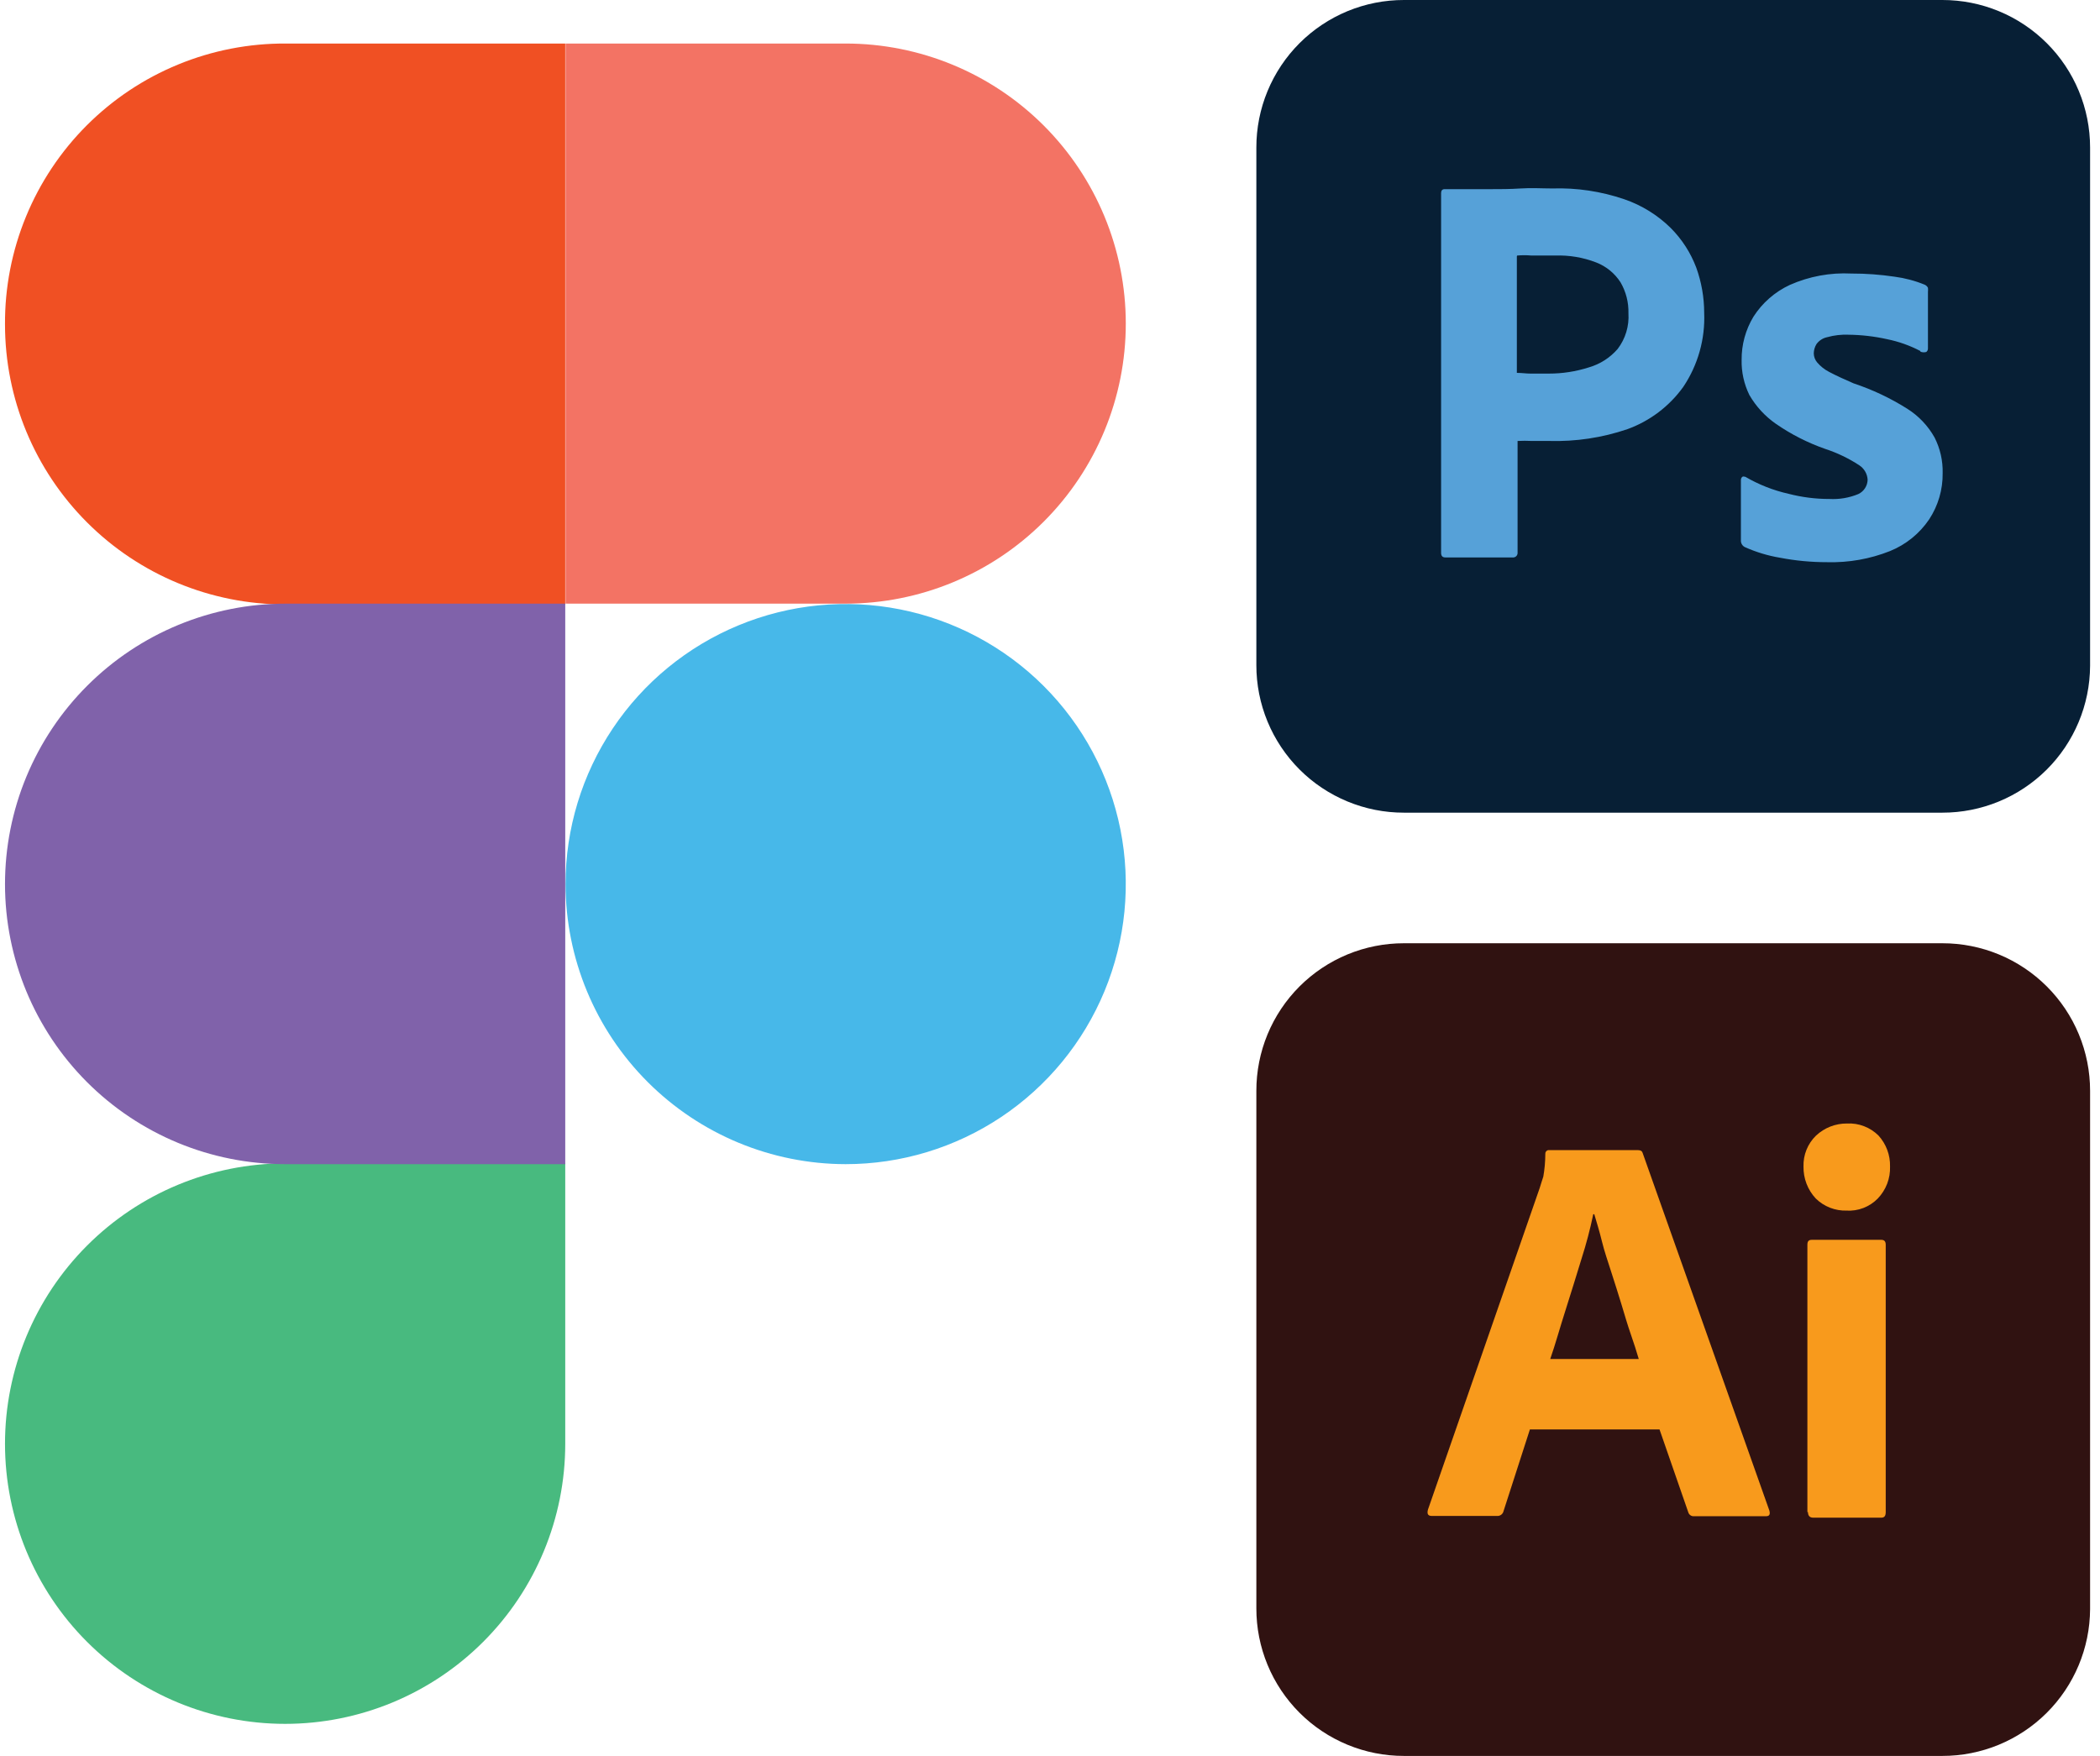
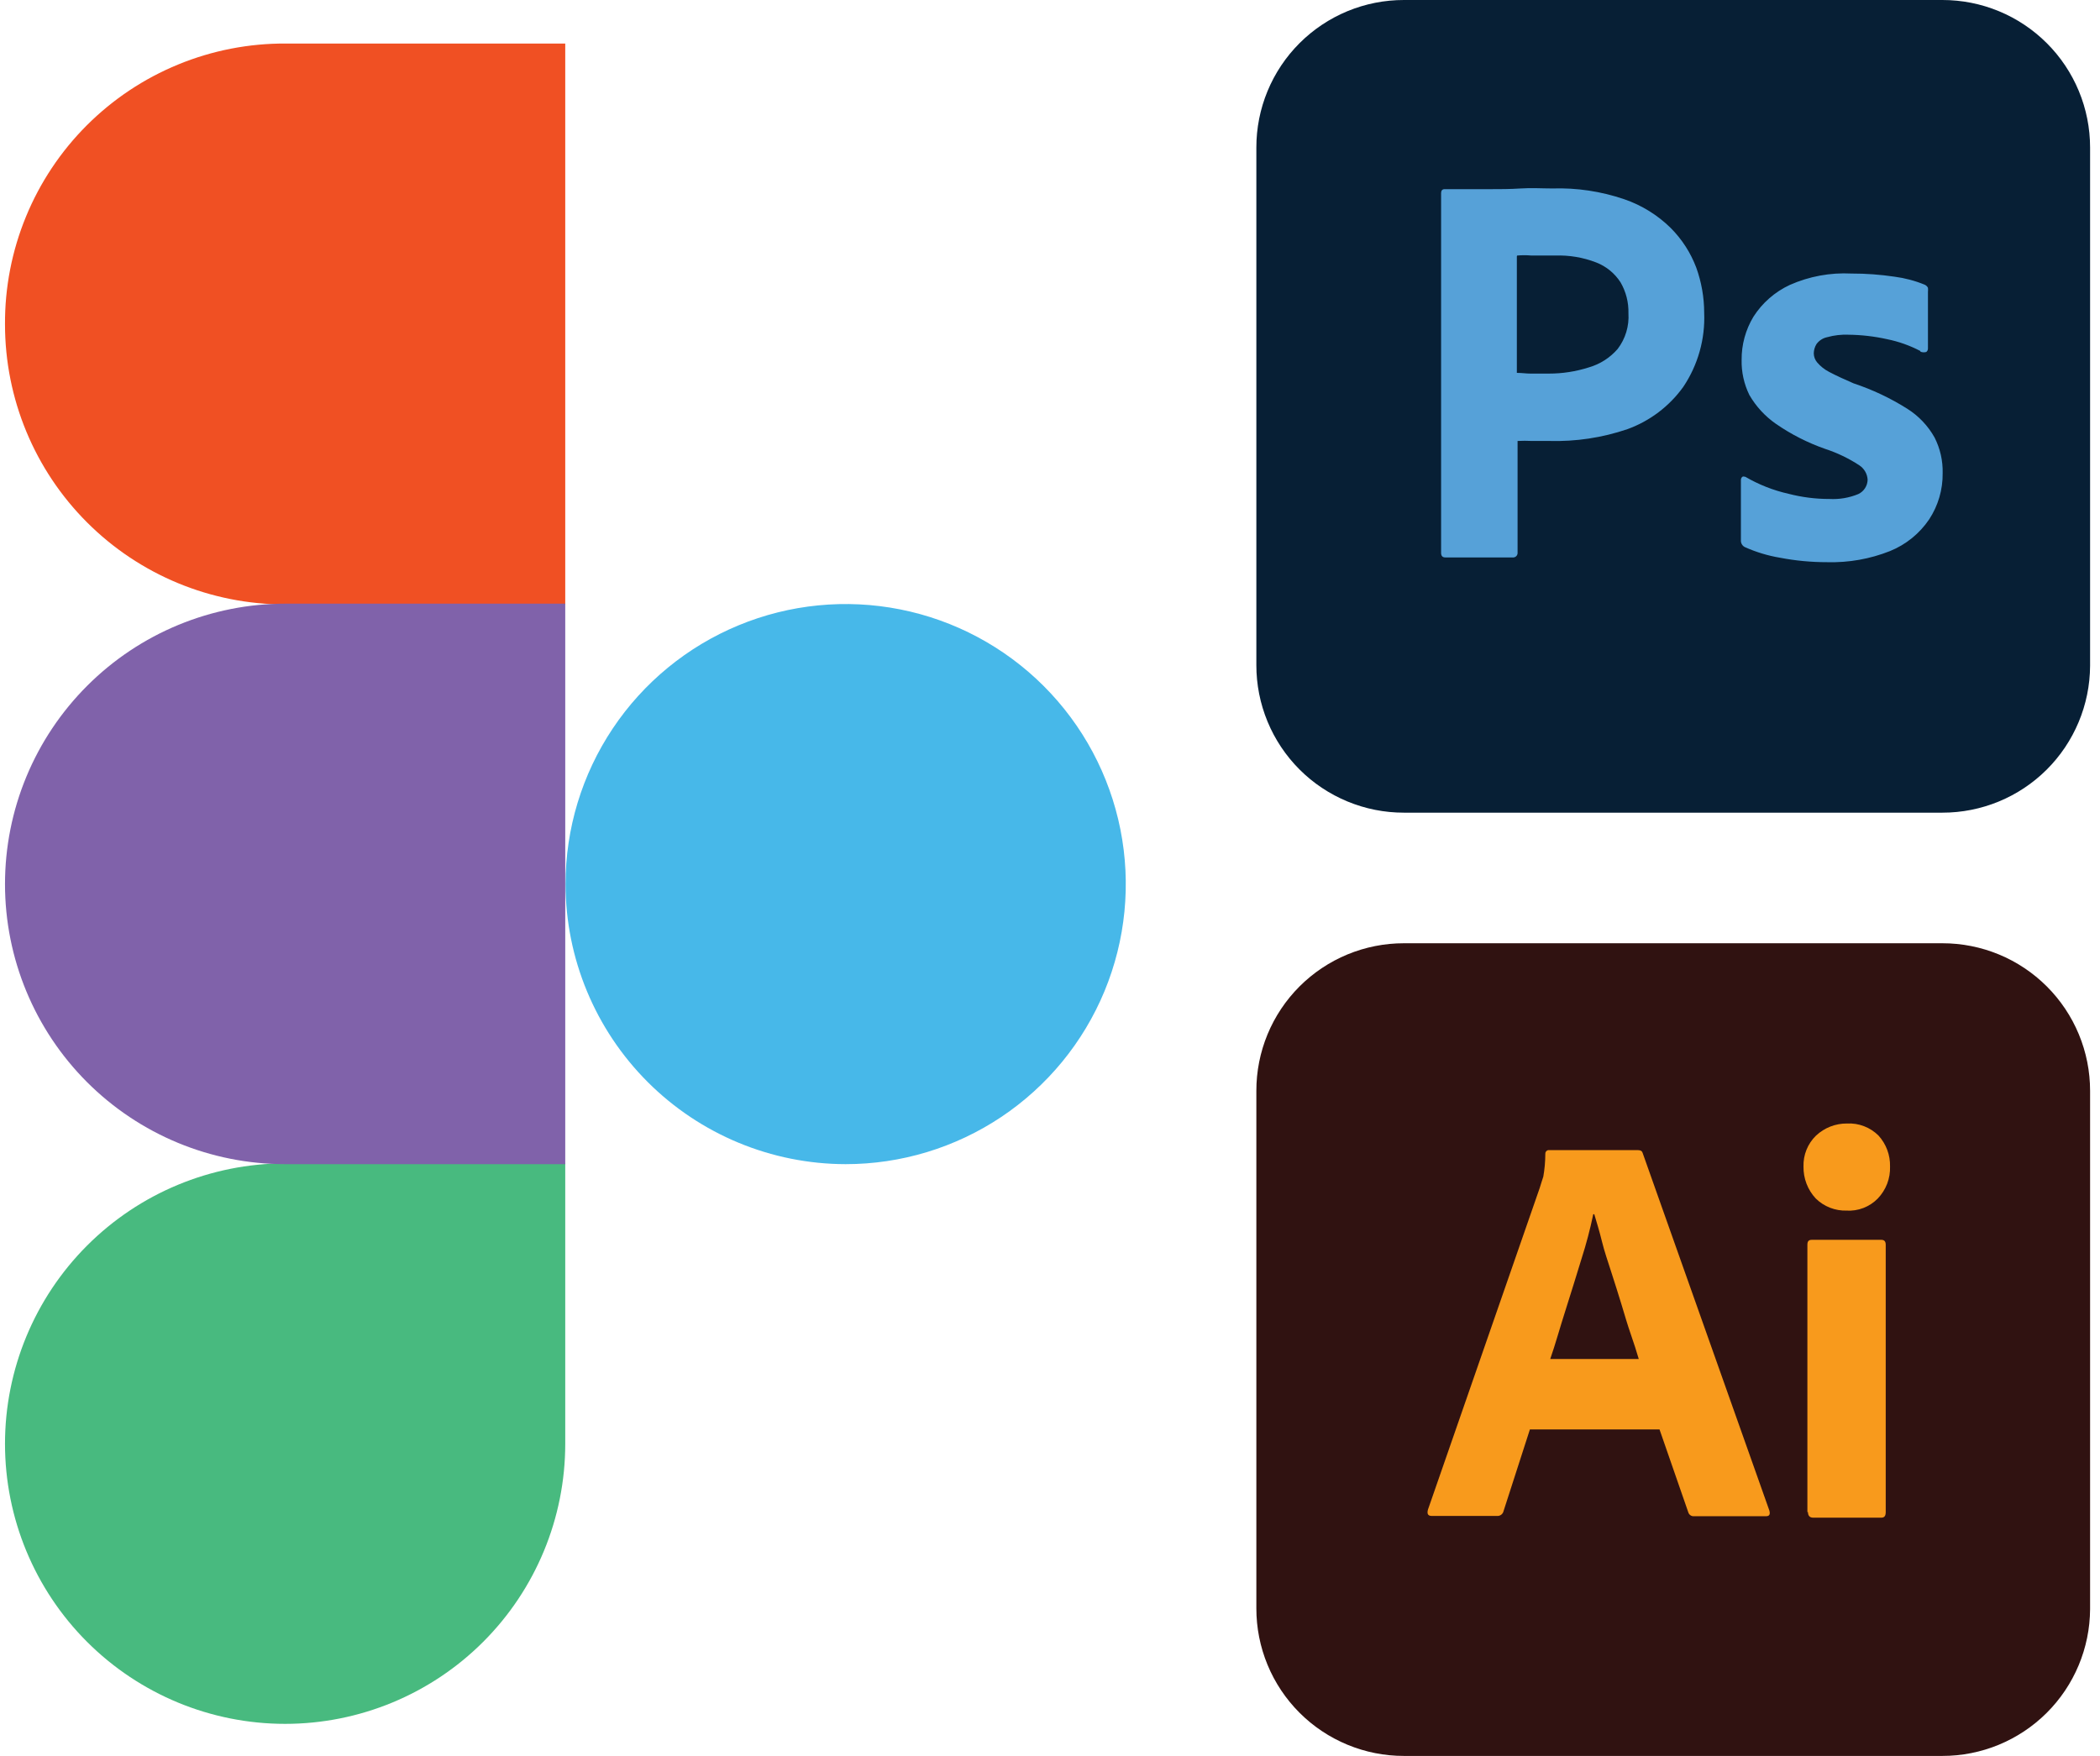
<svg xmlns="http://www.w3.org/2000/svg" width="110" height="92" viewBox="0 0 110 92" fill="none">
  <path d="M73.54 49.421H101.742C102.758 49.42 103.764 49.619 104.703 50.007C105.642 50.395 106.495 50.965 107.214 51.683C107.933 52.401 108.503 53.253 108.892 54.192C109.281 55.13 109.481 56.136 109.481 57.152V84.306C109.471 86.352 108.651 88.309 107.201 89.751C105.75 91.193 103.788 92.002 101.742 92H73.54C72.524 92.001 71.519 91.802 70.58 91.413C69.642 91.025 68.789 90.456 68.071 89.738C67.353 89.019 66.783 88.167 66.395 87.228C66.007 86.29 65.808 85.284 65.809 84.269V57.152C65.808 56.137 66.007 55.131 66.395 54.192C66.783 53.254 67.353 52.401 68.071 51.683C68.789 50.965 69.642 50.396 70.58 50.007C71.519 49.619 72.524 49.42 73.54 49.421Z" fill="#301211" />
  <path d="M86.927 74.893H80.138L78.758 79.17C78.741 79.248 78.697 79.317 78.633 79.364C78.569 79.411 78.49 79.434 78.411 79.426H74.994C74.798 79.426 74.737 79.313 74.798 79.094L80.651 62.244C80.711 62.063 80.764 61.867 80.84 61.648C80.909 61.257 80.944 60.861 80.945 60.464C80.94 60.418 80.952 60.372 80.978 60.335C81.005 60.297 81.044 60.271 81.088 60.26H85.803C85.946 60.26 86.021 60.321 86.044 60.411L92.682 79.147C92.734 79.351 92.682 79.441 92.501 79.441H88.729C88.664 79.446 88.6 79.428 88.546 79.391C88.493 79.354 88.454 79.3 88.435 79.238L86.927 74.893ZM81.217 71.205H85.84C85.727 70.82 85.584 70.367 85.418 69.892C85.252 69.417 85.094 68.874 84.928 68.323C84.762 67.773 84.581 67.215 84.4 66.649C84.219 66.083 84.038 65.563 83.909 65.035C83.781 64.507 83.638 64.054 83.51 63.617H83.457C83.292 64.409 83.086 65.192 82.838 65.963C82.567 66.837 82.295 67.743 82.001 68.655C81.707 69.568 81.473 70.435 81.202 71.205M96.732 63.428C96.433 63.437 96.135 63.386 95.856 63.277C95.578 63.168 95.324 63.004 95.111 62.794C94.688 62.341 94.458 61.74 94.469 61.12C94.46 60.819 94.513 60.519 94.626 60.24C94.739 59.961 94.909 59.708 95.126 59.498C95.565 59.087 96.145 58.86 96.747 58.865C97.052 58.849 97.356 58.897 97.64 59.006C97.925 59.115 98.183 59.283 98.399 59.498C98.801 59.941 99.017 60.522 99.002 61.12C99.012 61.428 98.961 61.734 98.851 62.022C98.74 62.309 98.574 62.572 98.361 62.794C98.148 63.013 97.89 63.182 97.605 63.292C97.32 63.401 97.014 63.448 96.71 63.428M94.673 79.223V65.216C94.673 65.035 94.741 64.959 94.907 64.959H98.542C98.708 64.959 98.776 65.05 98.776 65.216V79.223C98.776 79.426 98.708 79.517 98.542 79.517H94.975C94.794 79.517 94.703 79.411 94.703 79.223" fill="#F89A1C" />
  <path d="M73.54 3.68693e-06H101.742C102.758 -0.001 103.764 0.198 104.703 0.586C105.642 0.974 106.495 1.544 107.214 2.262C107.933 2.98 108.503 3.832 108.892 4.771C109.281 5.709 109.481 6.715 109.481 7.731V34.885C109.471 36.931 108.651 38.889 107.201 40.331C105.75 41.773 103.788 42.581 101.742 42.579H73.54C72.524 42.58 71.519 42.381 70.58 41.992C69.642 41.604 68.789 41.035 68.071 40.317C67.353 39.599 66.783 38.746 66.395 37.807C66.007 36.869 65.808 35.863 65.809 34.848V7.731C65.808 6.716 66.007 5.71 66.395 4.772C66.783 3.833 67.353 2.98 68.071 2.262C68.789 1.544 69.642 0.975 70.58 0.586C71.519 0.198 72.524 -0.001 73.54 3.68693e-06Z" fill="#071F35" />
  <path d="M75.486 28.836V10.115C75.486 9.987 75.547 9.911 75.667 9.911C75.977 9.911 76.271 9.911 76.686 9.911C77.1 9.911 77.583 9.911 78.073 9.911C78.564 9.911 79.092 9.911 79.657 9.874C80.223 9.836 80.766 9.874 81.309 9.874C82.59 9.833 83.868 10.025 85.081 10.439C85.996 10.753 86.829 11.269 87.517 11.948C88.104 12.537 88.559 13.244 88.852 14.022C89.126 14.782 89.266 15.583 89.267 16.391C89.323 17.766 88.94 19.124 88.173 20.268C87.444 21.285 86.424 22.058 85.247 22.485C83.929 22.934 82.542 23.143 81.151 23.104C80.713 23.104 80.397 23.104 80.246 23.104C79.995 23.091 79.743 23.091 79.492 23.104V28.949C79.498 29.01 79.48 29.071 79.442 29.119C79.404 29.167 79.349 29.198 79.288 29.206H75.705C75.562 29.206 75.486 29.13 75.486 28.965M79.454 13.426V19.536C79.71 19.536 79.944 19.574 80.163 19.574H81.128C81.84 19.575 82.547 19.466 83.225 19.249C83.811 19.08 84.335 18.745 84.734 18.284C85.142 17.749 85.343 17.085 85.299 16.413C85.314 15.845 85.171 15.283 84.885 14.792C84.581 14.318 84.134 13.954 83.61 13.751C82.925 13.486 82.194 13.363 81.46 13.389C80.985 13.389 80.57 13.389 80.223 13.389C79.972 13.366 79.72 13.366 79.469 13.389M100.589 18.39C100.04 18.102 99.453 17.894 98.846 17.771C98.177 17.622 97.495 17.544 96.81 17.537C96.441 17.523 96.072 17.566 95.716 17.665C95.489 17.71 95.287 17.84 95.15 18.027C95.059 18.175 95.009 18.344 95.007 18.518C95.01 18.692 95.075 18.86 95.188 18.993C95.361 19.194 95.571 19.36 95.807 19.483C96.221 19.702 96.659 19.898 97.096 20.087C98.082 20.415 99.024 20.86 99.902 21.414C100.498 21.79 100.991 22.308 101.335 22.923C101.629 23.502 101.774 24.144 101.758 24.793C101.769 25.653 101.522 26.497 101.049 27.215C100.545 27.959 99.831 28.537 98.997 28.874C97.952 29.288 96.833 29.486 95.709 29.455C94.878 29.456 94.05 29.378 93.234 29.221C92.6 29.115 91.981 28.927 91.394 28.663C91.33 28.631 91.277 28.581 91.241 28.519C91.205 28.458 91.187 28.387 91.19 28.316V25.148C91.19 25.116 91.196 25.085 91.209 25.056C91.222 25.028 91.242 25.002 91.266 24.982C91.319 24.944 91.371 24.982 91.424 24.982C92.128 25.393 92.891 25.694 93.687 25.872C94.387 26.053 95.106 26.145 95.829 26.143C96.345 26.171 96.86 26.084 97.338 25.887C97.482 25.82 97.604 25.713 97.691 25.58C97.777 25.447 97.825 25.292 97.828 25.133C97.819 24.982 97.775 24.834 97.699 24.703C97.623 24.572 97.517 24.461 97.391 24.378C96.835 24.014 96.234 23.725 95.603 23.519C94.688 23.199 93.82 22.757 93.023 22.206C92.456 21.811 91.982 21.296 91.635 20.698C91.354 20.126 91.214 19.494 91.228 18.857C91.221 18.06 91.435 17.277 91.847 16.594C92.311 15.868 92.973 15.29 93.755 14.927C94.767 14.479 95.87 14.275 96.976 14.332C97.733 14.33 98.49 14.386 99.239 14.497C99.777 14.568 100.304 14.707 100.807 14.912C100.886 14.944 100.95 15.003 100.988 15.078C100.996 15.151 100.996 15.224 100.988 15.297V18.261C100.988 18.296 100.98 18.331 100.965 18.363C100.949 18.394 100.926 18.421 100.898 18.442C100.798 18.47 100.693 18.464 100.596 18.427L100.589 18.39Z" fill="#56A1D8" />
-   <path d="M29.623 2.281V31.627H44.296C48.188 31.627 51.92 30.081 54.672 27.33C57.424 24.578 58.97 20.846 58.97 16.954C58.97 13.062 57.424 9.33 54.672 6.578C51.92 3.827 48.188 2.281 44.296 2.281L29.623 2.281Z" fill="#F37364" />
  <path d="M0.262 16.995C0.262 20.887 1.808 24.619 4.56 27.371C7.311 30.123 11.044 31.669 14.935 31.669H29.608V2.281H14.976C13.041 2.27 11.123 2.643 9.333 3.379C7.542 4.114 5.916 5.198 4.547 6.566C3.179 7.935 2.095 9.561 1.36 11.352C0.624 13.142 0.251 15.06 0.262 16.995Z" fill="#F05023" />
  <path d="M29.623 46.321C29.623 43.419 30.484 40.582 32.096 38.169C33.708 35.756 36 33.876 38.681 32.765C41.362 31.654 44.313 31.364 47.159 31.93C50.005 32.496 52.62 33.894 54.672 35.946C56.724 37.998 58.121 40.612 58.688 43.459C59.254 46.305 58.963 49.255 57.853 51.936C56.742 54.618 54.861 56.909 52.448 58.522C50.035 60.134 47.198 60.995 44.296 60.995C40.406 60.989 36.677 59.441 33.927 56.691C31.176 53.94 29.628 50.211 29.623 46.321Z" fill="#47B8E9" />
  <path d="M0.262 75.647C0.262 71.754 1.807 68.019 4.558 65.264C7.309 62.509 11.041 60.959 14.935 60.953H29.608V75.647C29.608 79.538 28.062 83.271 25.311 86.022C22.559 88.774 18.827 90.32 14.935 90.32C11.043 90.32 7.311 88.774 4.559 86.022C1.808 83.271 0.262 79.538 0.262 75.647Z" fill="#48BA7F" />
  <path d="M0.262 46.321C0.262 50.213 1.808 53.945 4.559 56.697C7.311 59.449 11.043 60.995 14.935 60.995H29.608V31.628H14.976C13.045 31.625 11.132 32.003 9.347 32.74C7.562 33.477 5.939 34.559 4.573 35.924C3.206 37.289 2.122 38.909 1.382 40.693C0.642 42.477 0.262 44.39 0.262 46.321Z" fill="#8062AA" />
</svg>